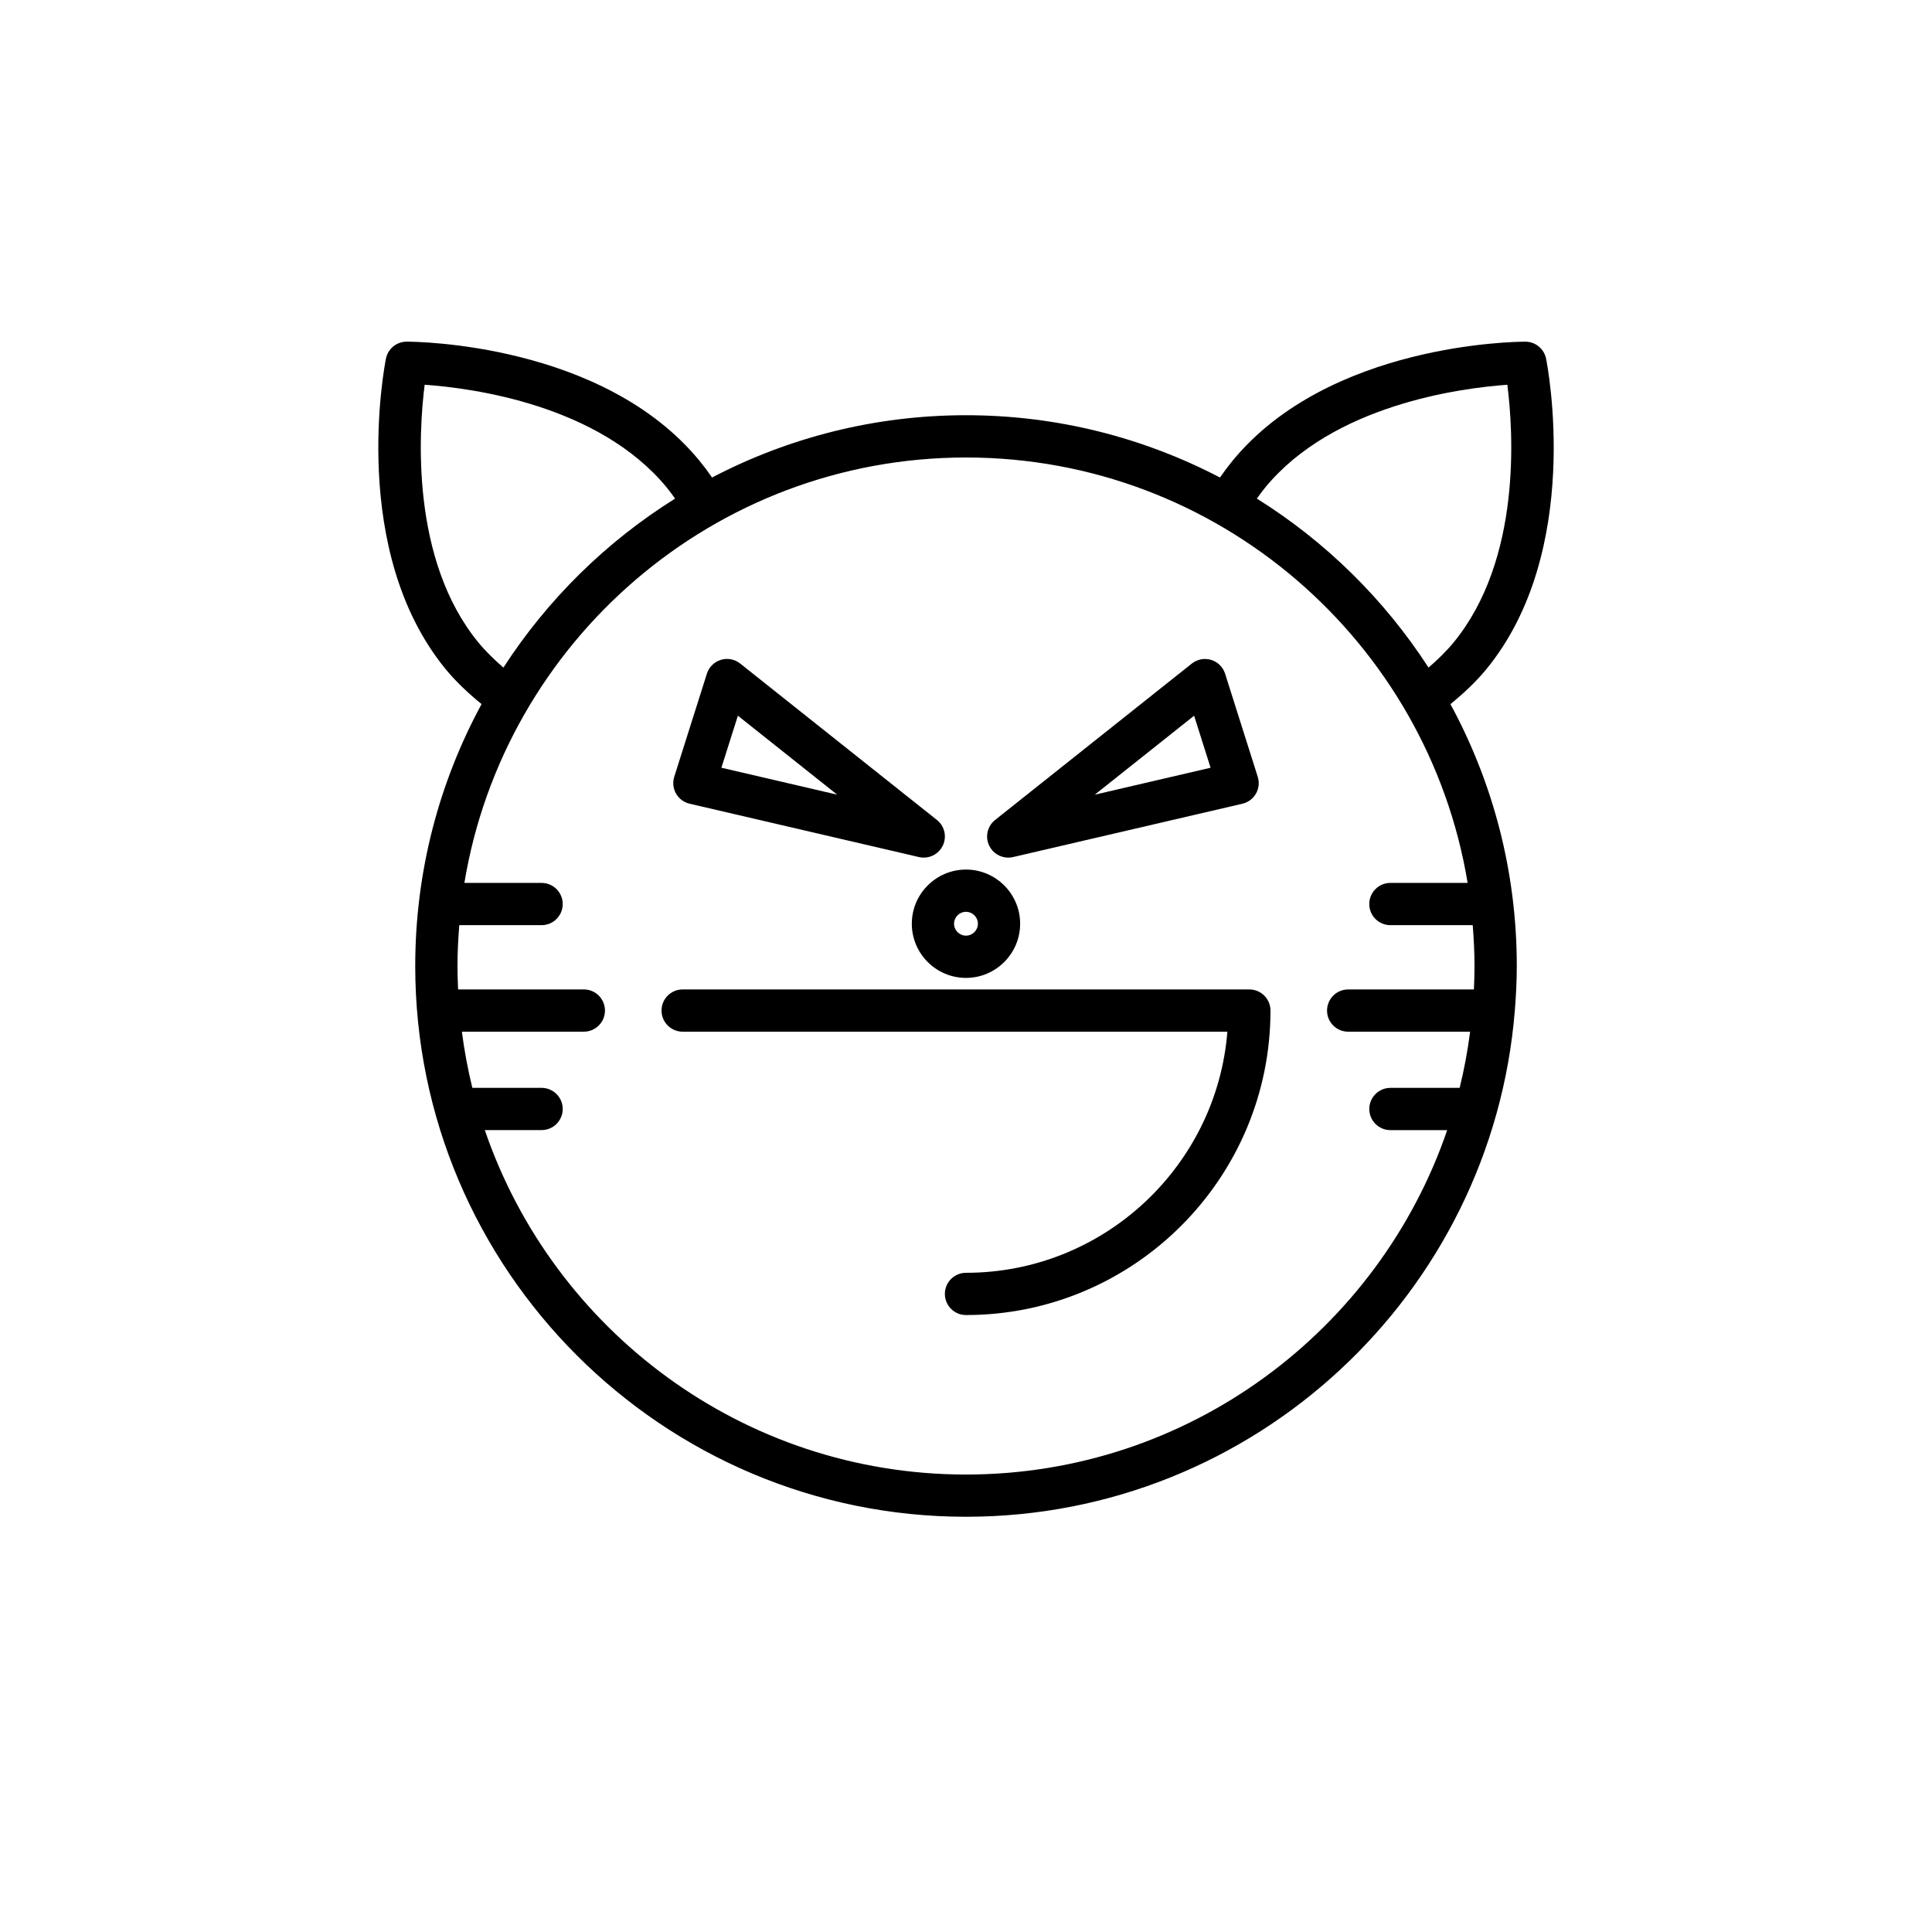
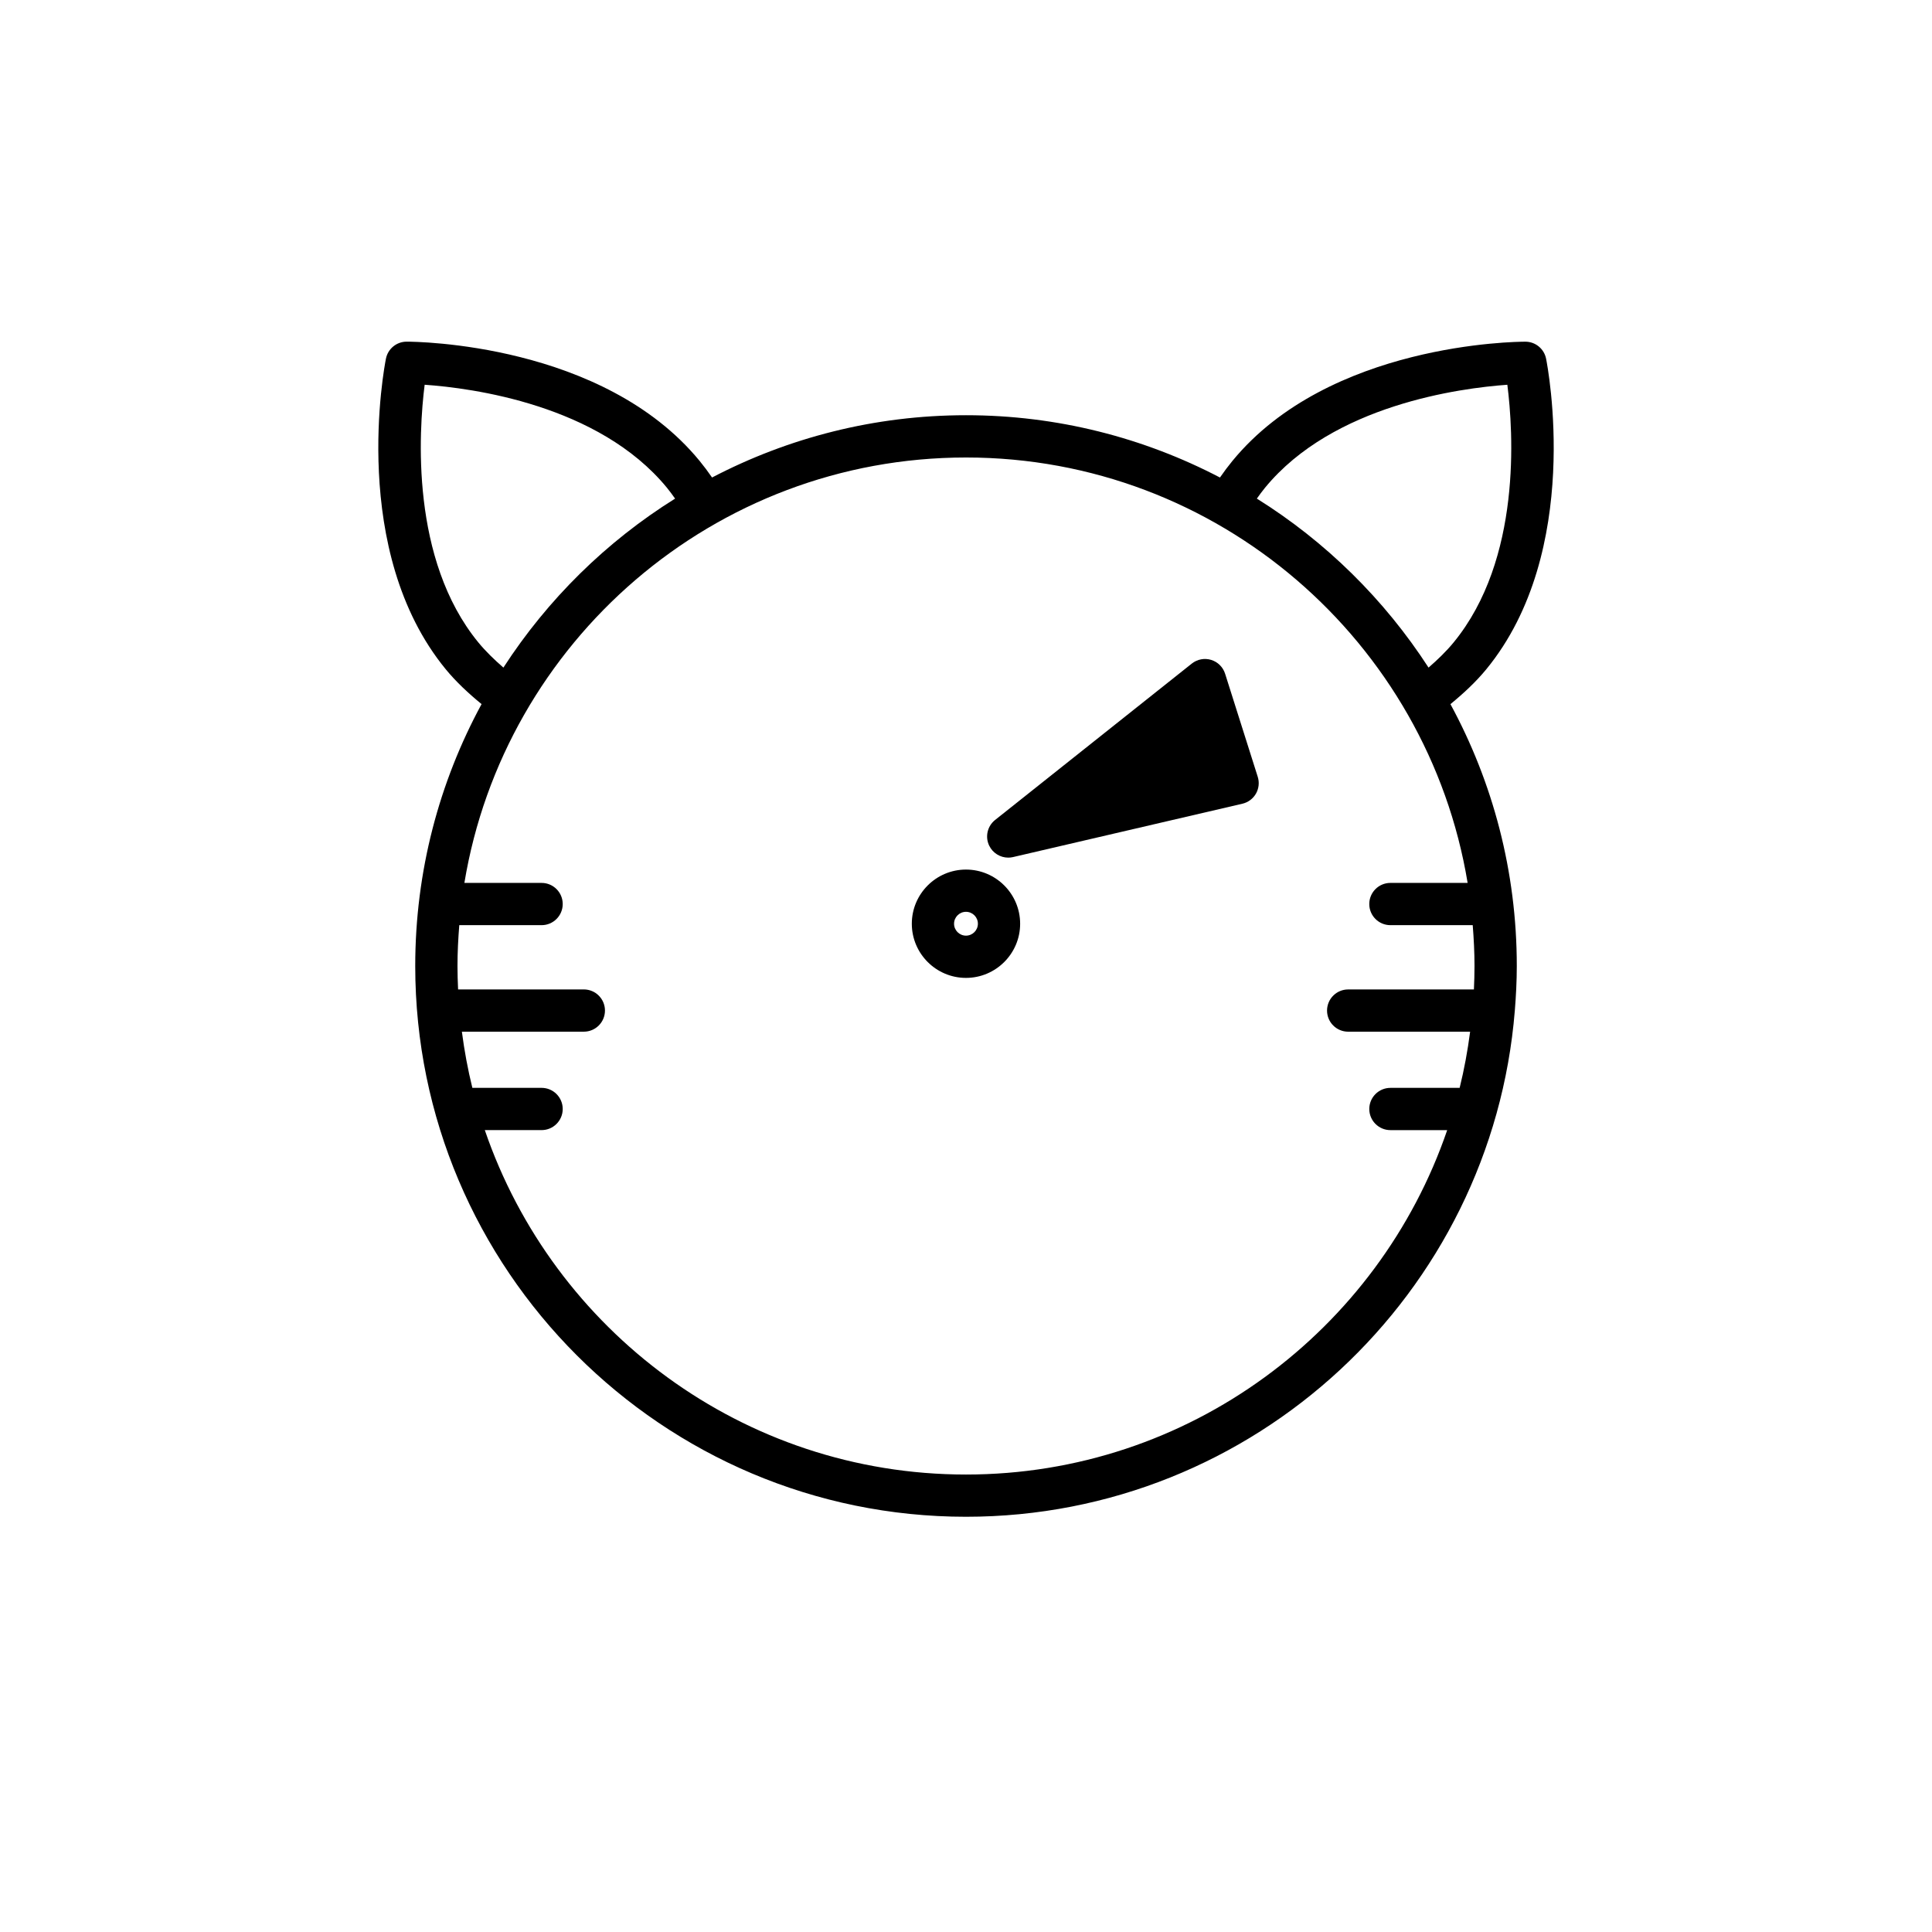
<svg xmlns="http://www.w3.org/2000/svg" fill="#000000" width="800px" height="800px" version="1.1" viewBox="144 144 512 512">
  <g>
    <path d="m548.24 234.55h-0.02c-2.391 0-52.016 0.402-77.625 31.609-1.148 1.398-2.246 2.867-3.293 4.387-20.156-10.52-43.039-16.508-67.301-16.508-24.266 0-47.145 5.984-67.301 16.504-1.047-1.523-2.148-2.992-3.293-4.391-25.613-31.211-75.242-31.609-77.625-31.609h-0.02c-2.668 0.004-4.961 1.887-5.484 4.5-0.414 2.07-9.836 51.02 15.852 82.324 2.734 3.332 5.996 6.363 9.488 9.23-11.207 20.656-17.578 44.297-17.578 69.402 0 80.48 65.477 145.96 145.96 145.96 76.496 0 139.39-59.164 145.44-134.13 0-0.008 0.004-0.012 0.004-0.02v-0.008c0.312-3.898 0.52-7.824 0.52-11.801 0-25.102-6.371-48.742-17.582-69.395 3.492-2.867 6.754-5.898 9.492-9.23 25.688-31.301 16.27-80.254 15.852-82.324-0.527-2.617-2.82-4.5-5.488-4.5zm-277.46 79.719c-18.047-21.992-15.801-55.934-14.242-68.309 12.438 0.871 46.113 5.25 64.207 27.297 0.75 0.914 1.461 1.895 2.16 2.879-18.258 11.402-33.809 26.727-45.5 44.785-2.41-2.102-4.684-4.293-6.625-6.652zm262.15 63.711h-20.461c-3.09 0-5.598 2.508-5.598 5.598s2.508 5.598 5.598 5.598h21.816c0.285 3.574 0.473 7.176 0.473 10.824 0 2.082-0.062 4.148-0.156 6.211h-33.324c-3.09 0-5.598 2.508-5.598 5.598s2.508 5.598 5.598 5.598h32.32c-0.656 5.055-1.574 10.023-2.777 14.887h-18.348c-3.09 0-5.598 2.508-5.598 5.598s2.508 5.598 5.598 5.598h15.047c-18.137 53.023-68.434 91.273-127.52 91.273-59.094 0-109.39-38.25-127.52-91.277h15.047c3.09 0 5.598-2.508 5.598-5.598 0-3.09-2.508-5.598-5.598-5.598h-18.348c-1.199-4.863-2.121-9.832-2.777-14.887h32.32c3.09 0 5.598-2.508 5.598-5.598 0-3.09-2.508-5.598-5.598-5.598h-33.324c-0.098-2.059-0.16-4.125-0.16-6.207 0-3.648 0.188-7.25 0.473-10.824h21.816c3.09 0 5.598-2.508 5.598-5.598s-2.508-5.598-5.598-5.598h-20.461c10.547-63.867 66.129-112.74 132.94-112.74s122.39 48.875 132.93 112.74zm-3.719-63.715c-1.941 2.363-4.211 4.551-6.633 6.652-11.691-18.059-27.242-33.383-45.5-44.785 0.703-0.984 1.41-1.961 2.164-2.875 18.047-21.988 51.773-26.406 64.219-27.293 1.574 12.371 3.844 46.254-14.25 68.301z" />
    <path d="m385.64 388.8c0 7.914 6.441 14.352 14.352 14.352 7.914 0 14.355-6.441 14.355-14.352 0-7.914-6.441-14.355-14.352-14.355-7.914 0-14.355 6.441-14.355 14.355zm14.355-3.16c1.742 0 3.156 1.414 3.156 3.156 0 1.742-1.418 3.16-3.156 3.16-1.742 0-3.16-1.418-3.16-3.156 0-1.742 1.418-3.16 3.16-3.16z" />
-     <path d="m475.09 406.21h-150.18c-3.09 0-5.598 2.508-5.598 5.598 0 3.09 2.508 5.598 5.598 5.598h144.36c-2.859 35.715-32.836 63.898-69.27 63.898-3.09 0-5.598 2.508-5.598 5.598 0 3.09 2.508 5.598 5.598 5.598 44.492 0 80.691-36.199 80.691-80.691 0-3.09-2.508-5.598-5.602-5.598z" />
-     <path d="m326.75 356.99 60.785 14.141c0.422 0.098 0.852 0.145 1.27 0.145 2.106 0 4.09-1.195 5.039-3.164 1.141-2.356 0.492-5.188-1.555-6.816l-52.137-41.453c-1.441-1.152-3.363-1.516-5.121-0.973-1.762 0.539-3.144 1.906-3.699 3.664l-8.648 27.312c-0.473 1.488-0.301 3.106 0.469 4.461 0.773 1.359 2.078 2.328 3.598 2.684zm12.797-23.324 26.32 20.93-30.688-7.141z" />
-     <path d="m411.19 371.28c0.422 0 0.848-0.047 1.27-0.145l60.785-14.141c1.52-0.355 2.824-1.324 3.598-2.68 0.77-1.355 0.941-2.973 0.469-4.461l-8.648-27.312c-0.555-1.758-1.941-3.125-3.699-3.664-1.754-0.535-3.672-0.172-5.121 0.973l-52.137 41.453c-2.047 1.629-2.695 4.461-1.555 6.816 0.949 1.961 2.934 3.16 5.039 3.16zm49.262-37.609 4.363 13.789-30.691 7.141z" />
+     <path d="m411.19 371.28c0.422 0 0.848-0.047 1.27-0.145l60.785-14.141c1.52-0.355 2.824-1.324 3.598-2.68 0.77-1.355 0.941-2.973 0.469-4.461l-8.648-27.312c-0.555-1.758-1.941-3.125-3.699-3.664-1.754-0.535-3.672-0.172-5.121 0.973l-52.137 41.453c-2.047 1.629-2.695 4.461-1.555 6.816 0.949 1.961 2.934 3.16 5.039 3.16zz" />
  </g>
</svg>